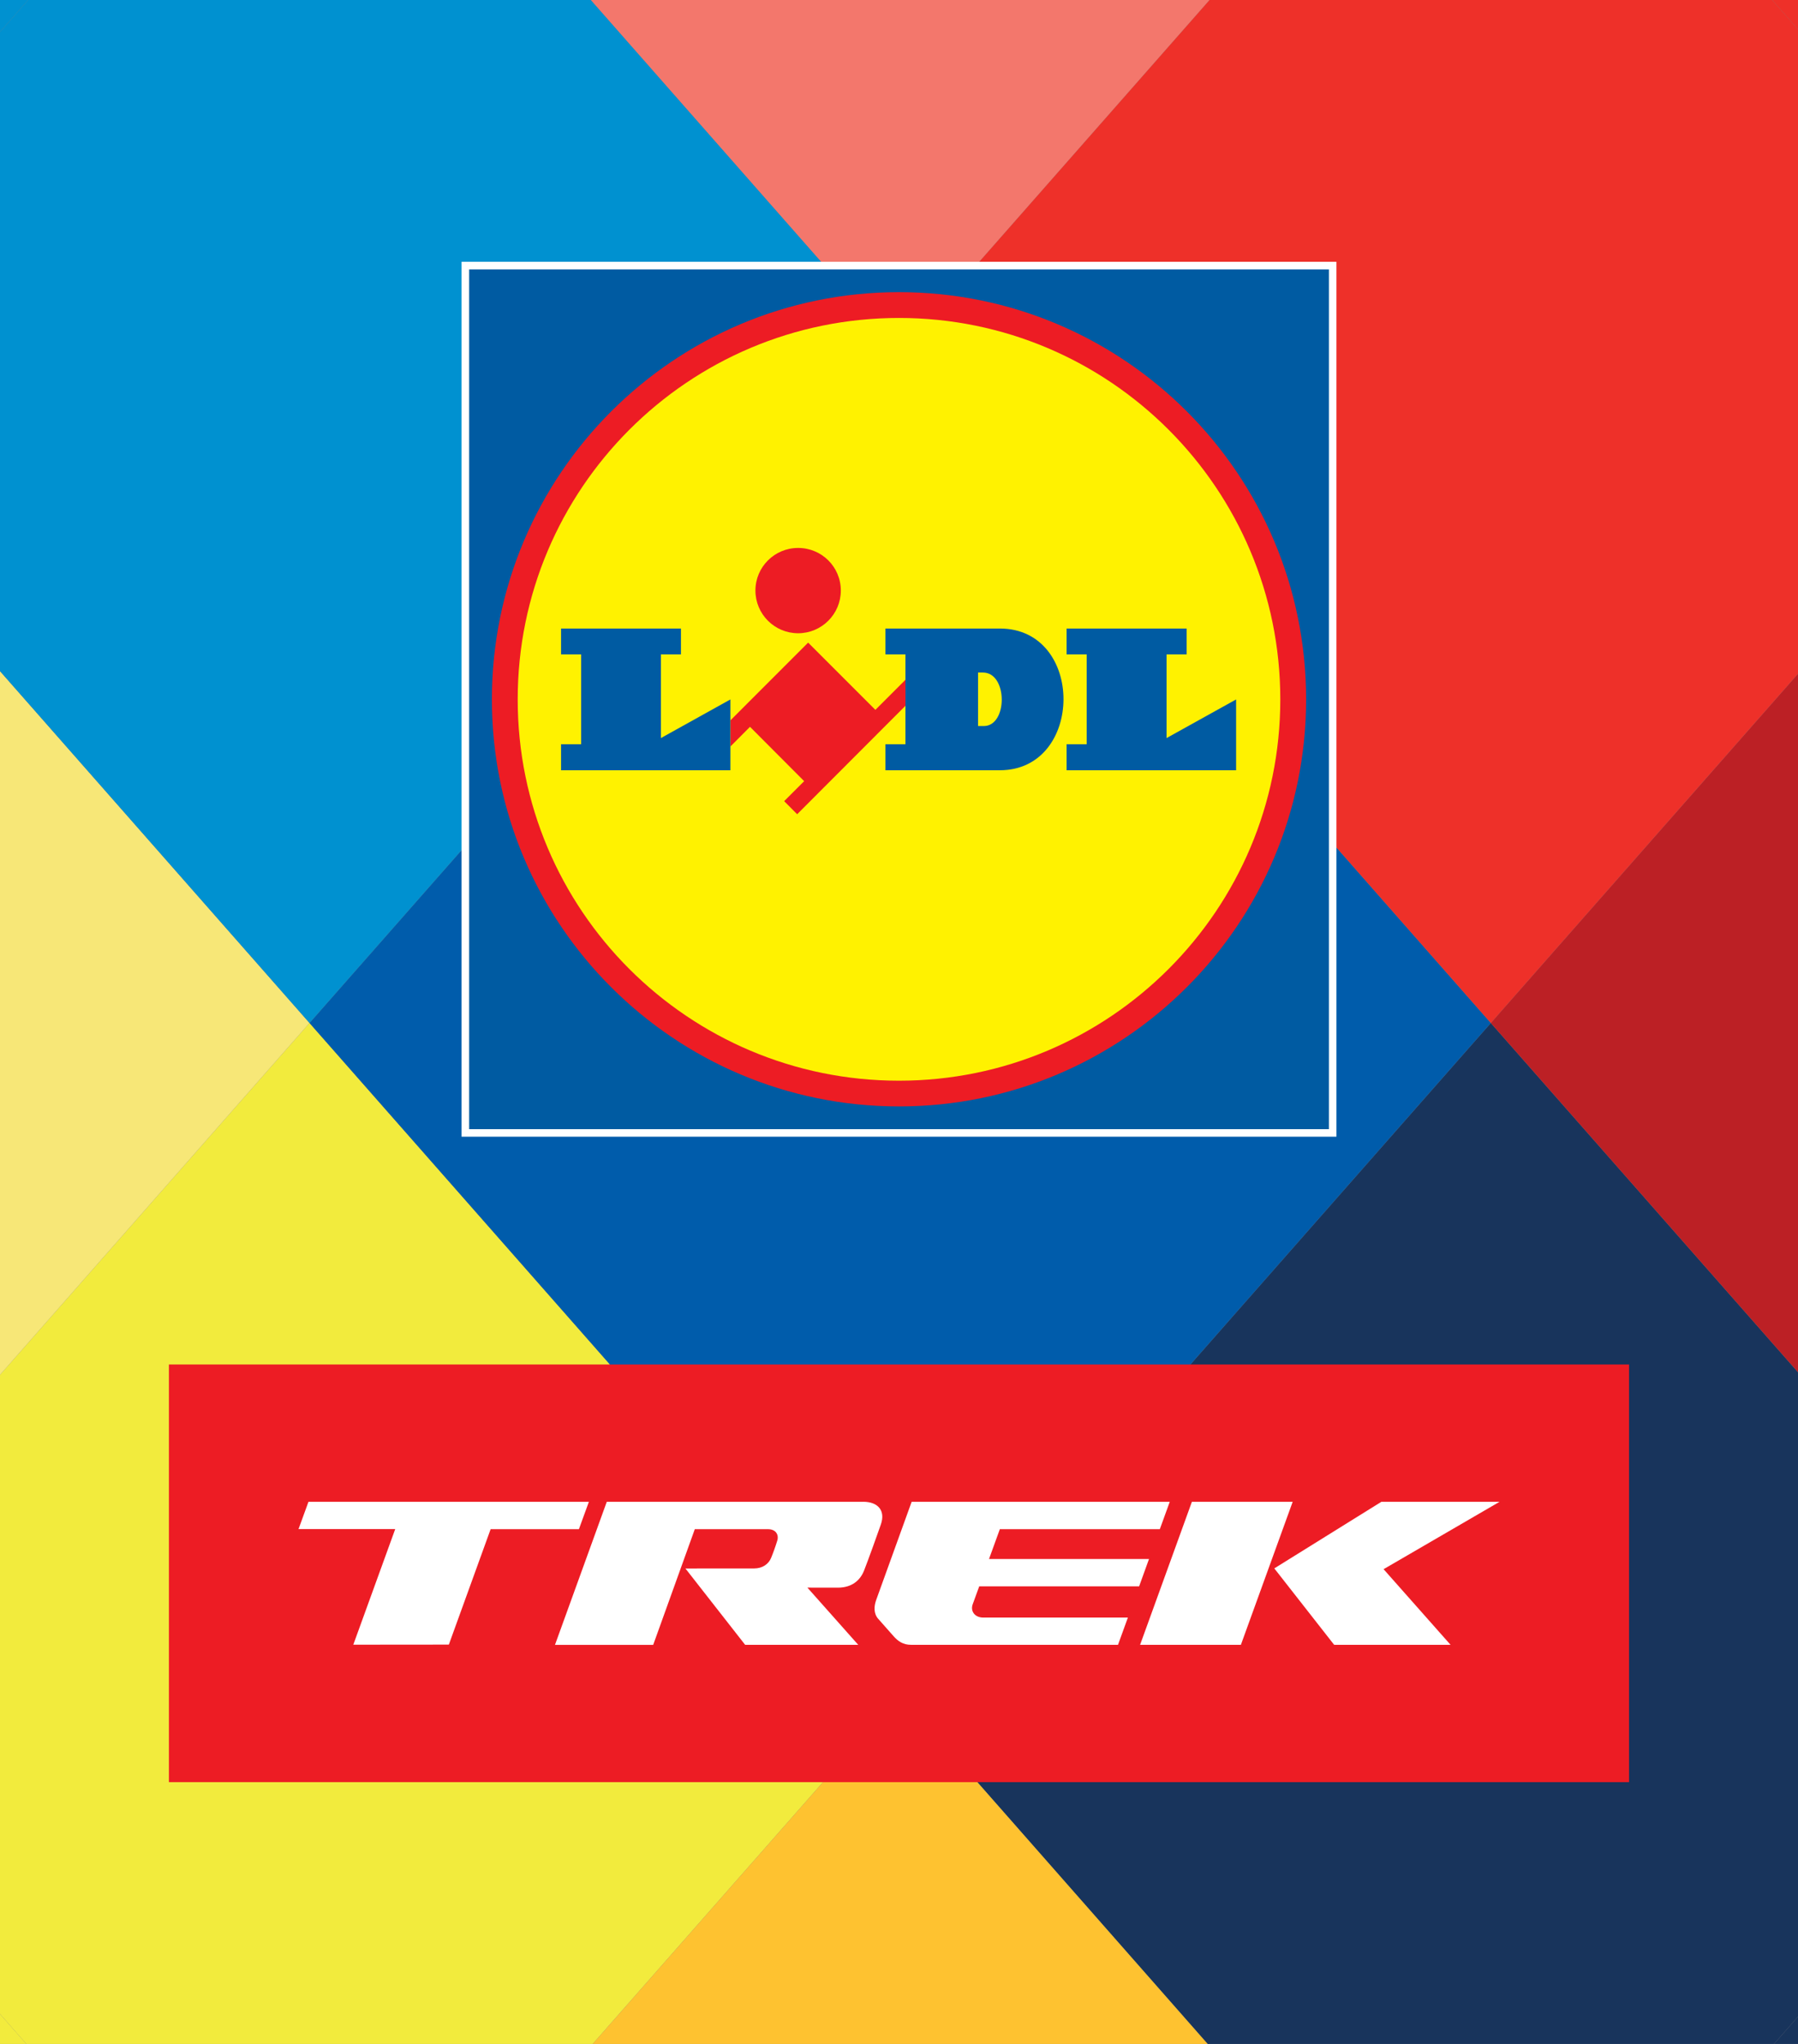
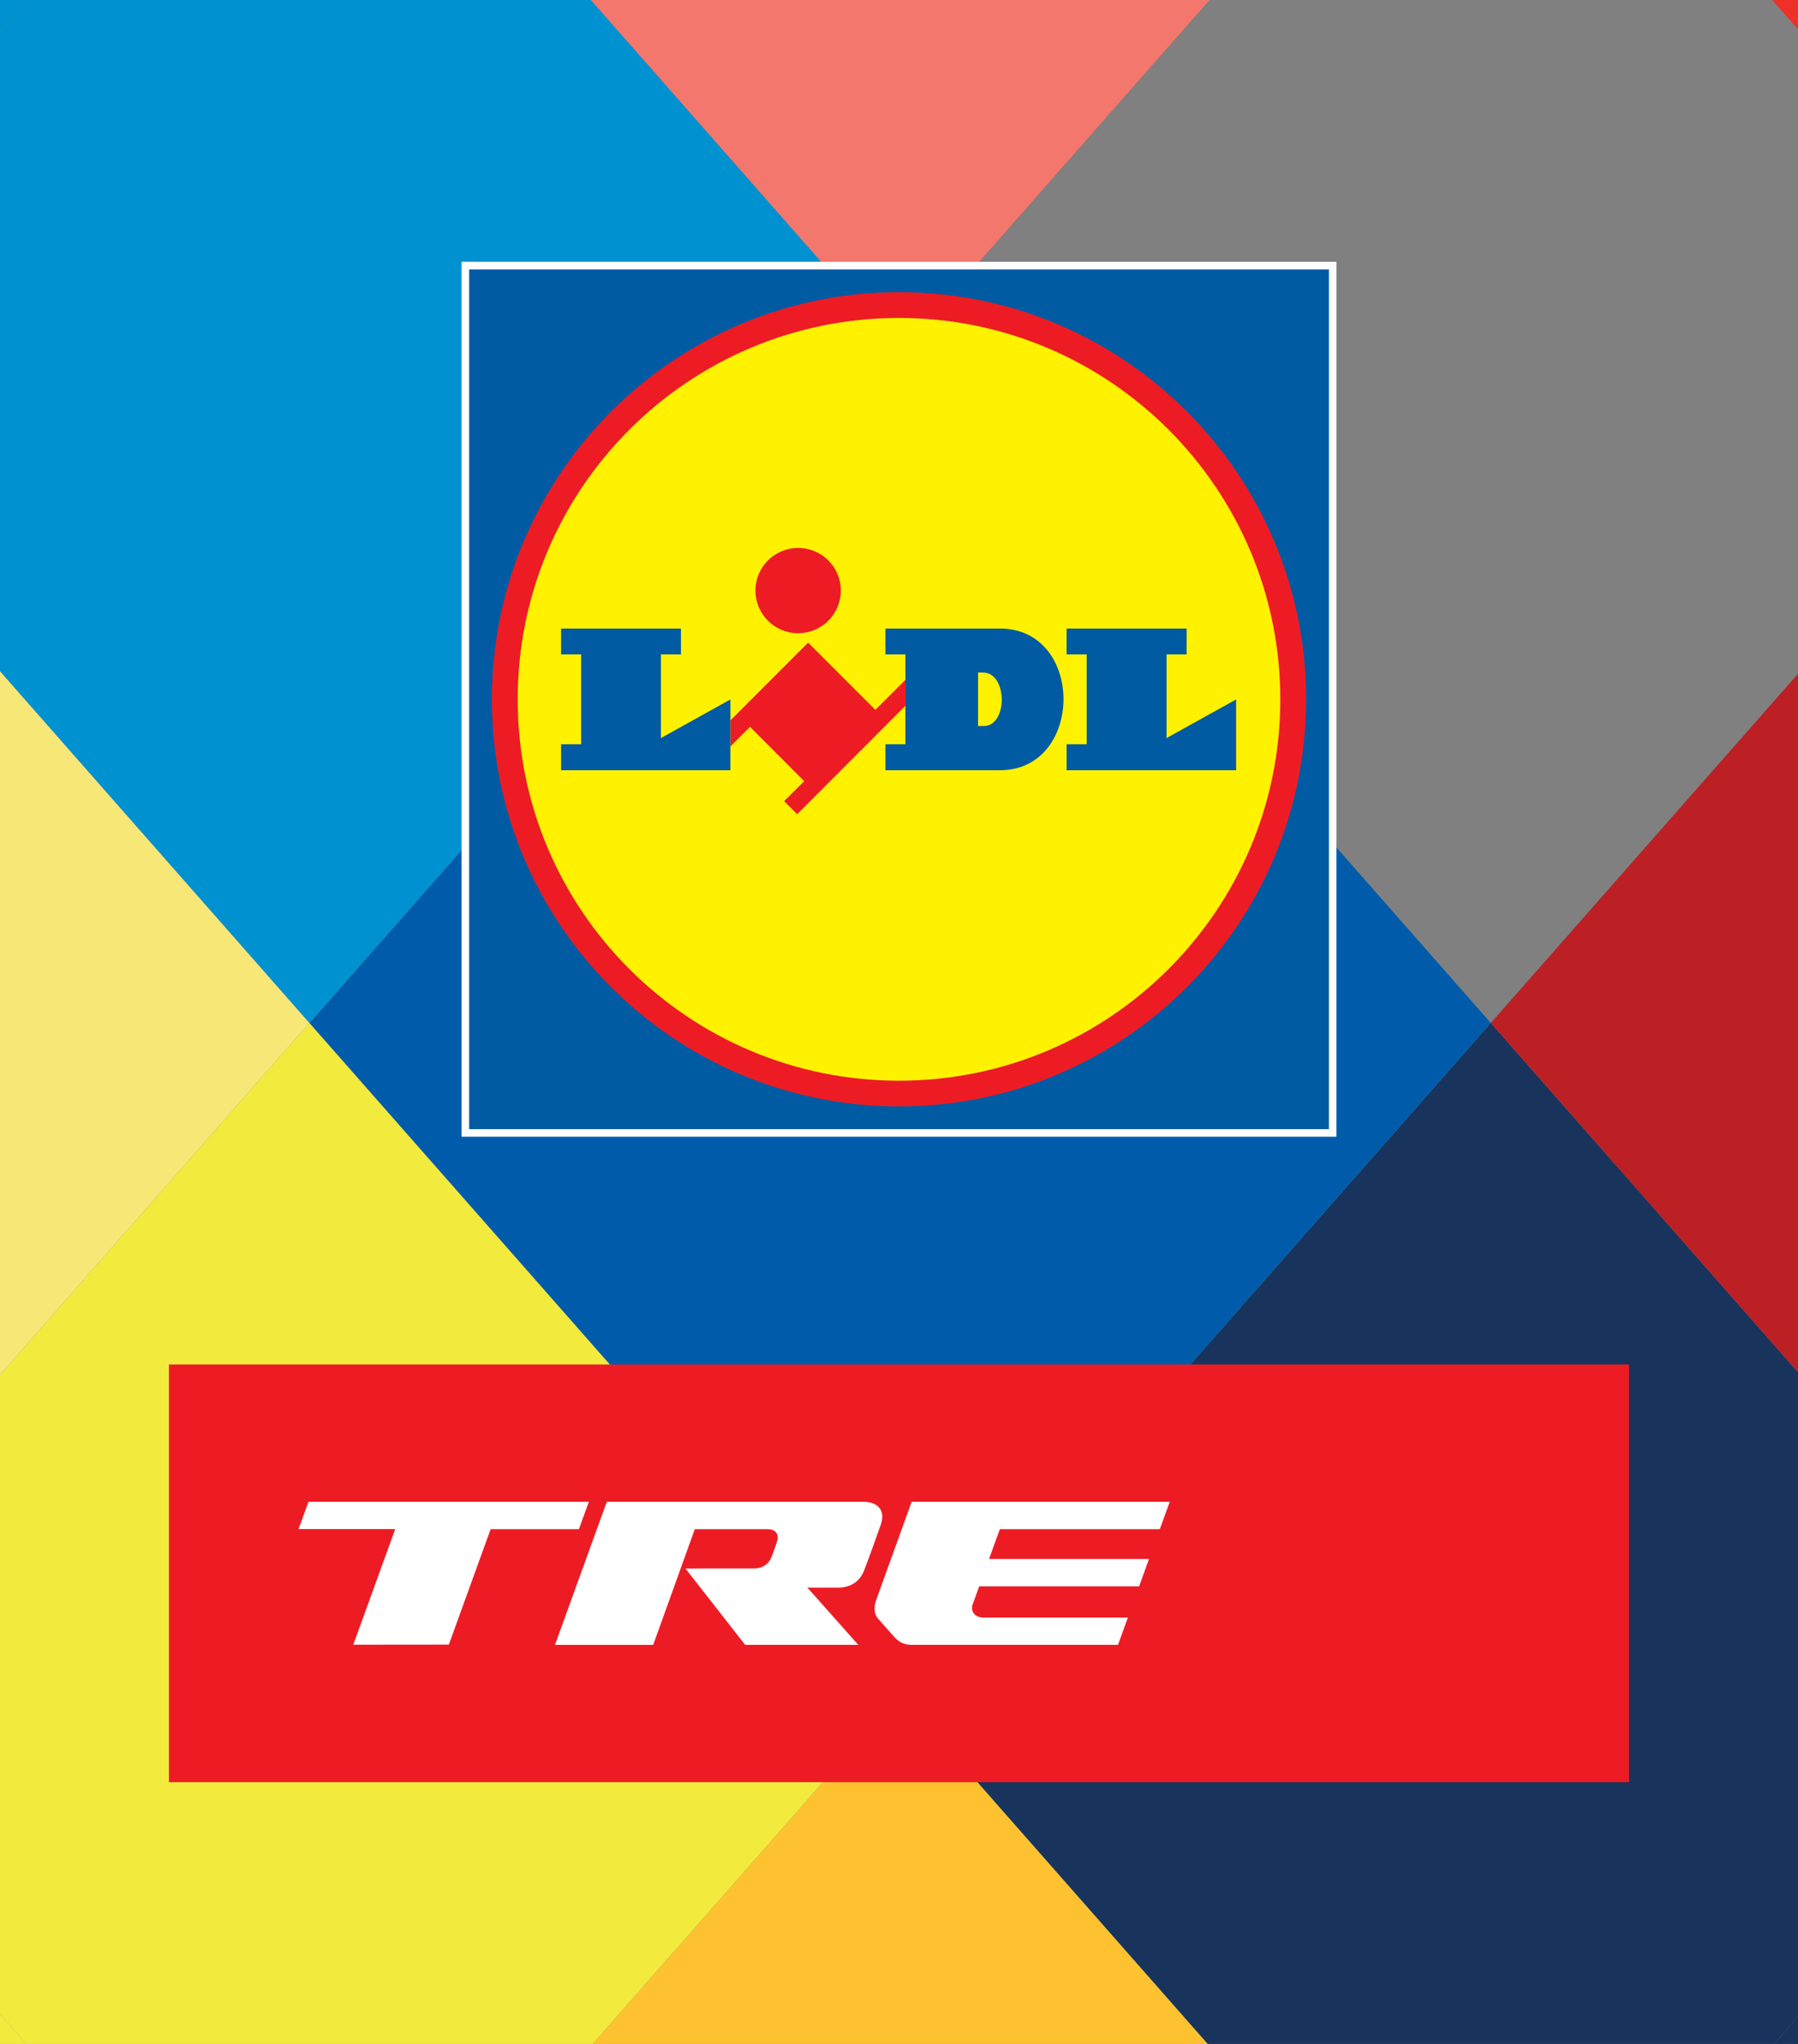
<svg xmlns="http://www.w3.org/2000/svg" id="Layer_2" data-name="Layer 2" width="411" height="467.21" viewBox="0 0 411 467.21">
  <rect x="0" y="0" width="411" height="467.21" fill="#808080" stroke="none" />
  <defs>
    <style>
      .cls-1 {
        fill: #fff;
      }

      .cls-2 {
        fill: #f7e777;
      }

      .cls-3 {
        fill: #0091d0;
      }

      .cls-4 {
        fill: #18345c;
      }

      .cls-5 {
        fill: #f3776c;
      }

      .cls-6 {
        fill: #ee3029;
      }

      .cls-7 {
        fill: #bc2025;
      }

      .cls-8, .cls-9, .cls-10 {
        fill-rule: evenodd;
      }

      .cls-8, .cls-11 {
        fill: #ed1c24;
      }

      .cls-12 {
        fill: #f2eb3d;
      }

      .cls-13 {
        fill: #005cab;
      }

      .cls-14 {
        fill: #fec230;
      }

      .cls-9 {
        fill: #fff200;
      }

      .cls-15, .cls-16 {
        fill: none;
      }

      .cls-16 {
        clip-path: url(#clippath);
      }

      .cls-10, .cls-17 {
        fill: #005ba2;
      }
    </style>
    <clipPath id="clippath">
      <rect class="cls-15" width="411" height="467.21" />
    </clipPath>
  </defs>
  <g id="Layer_1-2" data-name="Layer 1">
    <g>
      <g class="cls-16">
        <g>
          <g>
            <polygon class="cls-12" points="-64.26 387.32 70.75 540.8 -64.26 694.27 -199.27 540.8 -64.26 387.32" />
            <polygon class="cls-12" points="70.75 233.84 205.77 387.32 70.75 540.8 -64.26 387.32 70.75 233.84" />
            <polygon class="cls-2" points="-64.26 80.36 70.75 233.84 -64.26 387.32 -199.27 233.84 -64.26 80.36" />
          </g>
          <g>
            <polygon class="cls-4" points="340.78 233.84 475.79 387.32 340.78 540.8 205.77 387.32 340.78 233.84" />
            <polygon class="cls-13" points="205.77 80.36 340.78 233.84 205.77 387.32 70.75 233.84 205.77 80.36" />
            <polygon class="cls-3" points="70.75 -73.11 205.77 80.36 70.75 233.84 -64.26 80.36 70.75 -73.11" />
            <polygon class="cls-3" points="-64.26 -226.59 70.75 -73.11 -64.26 80.36 -199.27 -73.11 -64.26 -226.59" />
            <polygon class="cls-14" points="205.77 387.32 340.78 540.8 205.77 694.27 70.75 540.8 205.77 387.32" />
            <polygon class="cls-4" points="475.79 387.32 610.8 540.8 475.79 694.27 340.78 540.8 475.79 387.32" />
            <polygon class="cls-7" points="475.79 80.36 610.8 233.84 475.79 387.32 340.78 233.84 475.79 80.36" />
-             <polygon class="cls-6" points="340.78 -73.11 475.79 80.36 340.78 233.84 205.77 80.36 340.78 -73.11" />
            <polygon class="cls-5" points="205.77 -226.59 340.78 -73.11 205.77 80.36 70.75 -73.11 205.77 -226.59" />
            <polygon class="cls-6" points="475.79 -226.59 610.81 -73.11 475.79 80.36 340.78 -73.11 475.79 -226.59" />
          </g>
        </g>
      </g>
      <g>
        <rect class="cls-11" x="38.61" y="311.9" width="333.77" height="95.47" />
        <g>
          <polygon class="cls-1" points="134.61 343.29 70.51 343.29 68.24 349.52 90.34 349.53 80.76 375.95 102.6 375.93 112.15 349.55 132.33 349.55 134.61 343.29" />
-           <polygon class="cls-1" points="295.49 343.29 272.45 343.29 260.61 375.98 283.65 375.98 295.49 343.29" />
-           <polygon class="cls-1" points="291.29 358.51 304.97 375.98 331.58 375.98 316.27 358.69 342.77 343.29 315.76 343.29 291.29 358.51" />
          <path class="cls-1" d="m265.12,349.55l2.27-6.26h-58.97s-.03,0-.03,0l-8.11,22.45c-.51,1.44-.61,3.07.47,4.3.36.42,3,3.4,3.54,4,.96,1.07,2.09,1.94,4,1.94h47.27l2.26-6.23h-33.04c-2.02,0-2.98-1.52-2.44-3.02l1.5-4.12h36.55l2.26-6.25h-36.57l2.47-6.81h36.57Z" />
          <path class="cls-1" d="m197.36,343.29h-58.66l-11.84,32.7h22.45l9.51-26.44h16.75c1.8,0,2.51,1.3,2.1,2.62-.41,1.35-.99,2.95-1.41,3.95-.56,1.37-1.93,2.4-3.88,2.4s-15.7.01-15.7.01l13.65,17.45h25.85l-11.62-13.08s4.63.01,6.97.01c3.28,0,5.13-1.75,5.98-3.9.97-2.45,3.13-8.51,3.83-10.51,1.15-3.26-.72-5.22-4-5.22Z" />
        </g>
      </g>
      <g id="Lidl_Logo_115x115px_RGB">
        <rect id="Fläche_Weiß_RGB" data-name="Fläche Weiß RGB" class="cls-1" x="105.5" y="59.84" width="199.99" height="199.99" />
        <rect id="Fläche_Blau_RGB" data-name="Fläche Blau RGB" class="cls-17" x="107.24" y="61.58" width="196.53" height="196.53" />
        <path id="Kreis_Rot_RGB" data-name="Kreis Rot RGB" class="cls-8" d="m205.5,66.78c-51.37,0-93.06,41.69-93.06,93.09s41.69,93.04,93.06,93.04,93.06-41.67,93.06-93.04c0-51.41-41.69-93.09-93.06-93.09Z" />
        <path id="Kreis_Gelb_RGB" data-name="Kreis Gelb RGB" class="cls-9" d="m205.5,72.68c-48.14,0-87.16,39.04-87.16,87.2s39.04,87.15,87.16,87.15,87.16-39.04,87.16-87.15c0-48.16-39.04-87.2-87.16-87.2h0Z" />
        <polygon id="L" class="cls-10" points="243.81 143.67 243.81 149.58 248.4 149.58 248.4 170.12 243.81 170.12 243.81 176.07 282.56 176.07 282.56 159.88 266.66 168.71 266.66 149.58 271.25 149.58 271.25 143.67 243.81 143.67" />
        <path id="D" class="cls-10" d="m228.54,143.67h-26.14v5.91h4.57v20.54h-4.57v5.95h26.14c19.32,0,19.51-32.4,0-32.4Zm-3.67,22.29h-1.3v-12.23h1.1c5.72-.02,5.72,12.24.21,12.23Z" />
        <path id="i" class="cls-8" d="m206.98,155.37v5.95l-24.76,24.8-2.97-2.99,4.57-4.57-12.38-12.42-4.47,4.49v-5.97l17.76-17.77,15.37,15.37,6.89-6.89Zm-24.54-30.12c-5.39,0-9.76,4.35-9.76,9.74s4.37,9.76,9.76,9.76,9.76-4.37,9.76-9.76c0-5.41-4.37-9.74-9.76-9.74h0Z" />
        <polygon id="L-2" data-name="L" class="cls-10" points="128.25 143.67 155.66 143.67 155.66 149.58 151.08 149.58 151.08 168.71 166.96 159.88 166.96 176.07 128.25 176.07 128.25 170.12 132.84 170.12 132.84 149.58 128.25 149.58 128.25 143.67" />
      </g>
    </g>
  </g>
</svg>